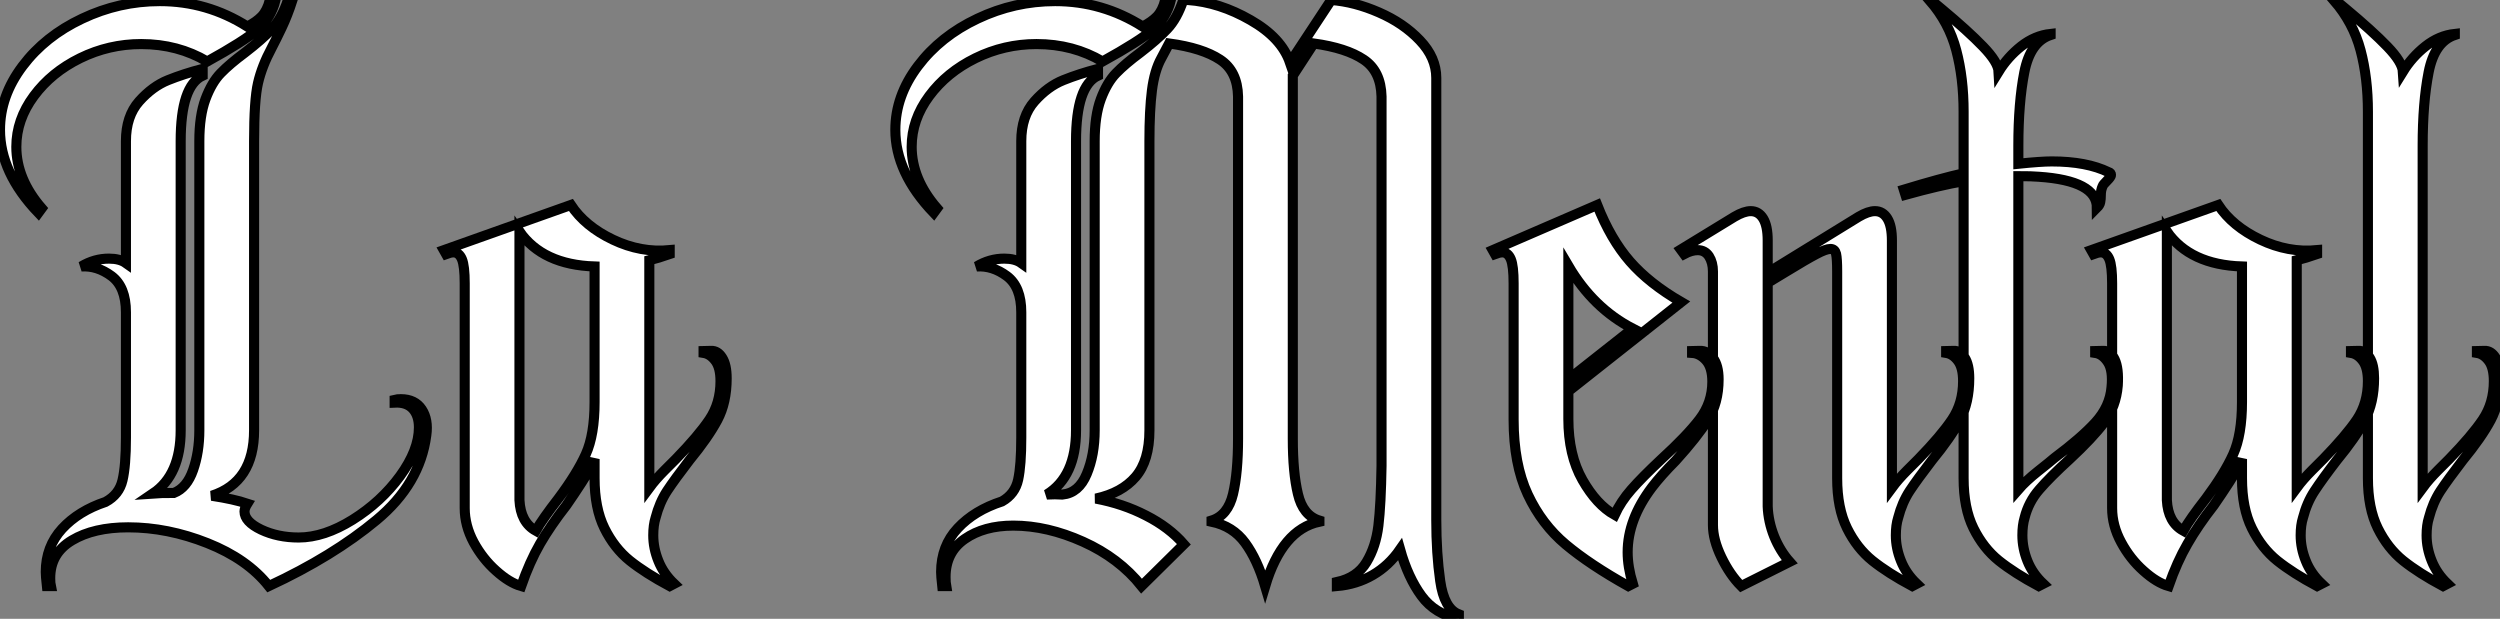
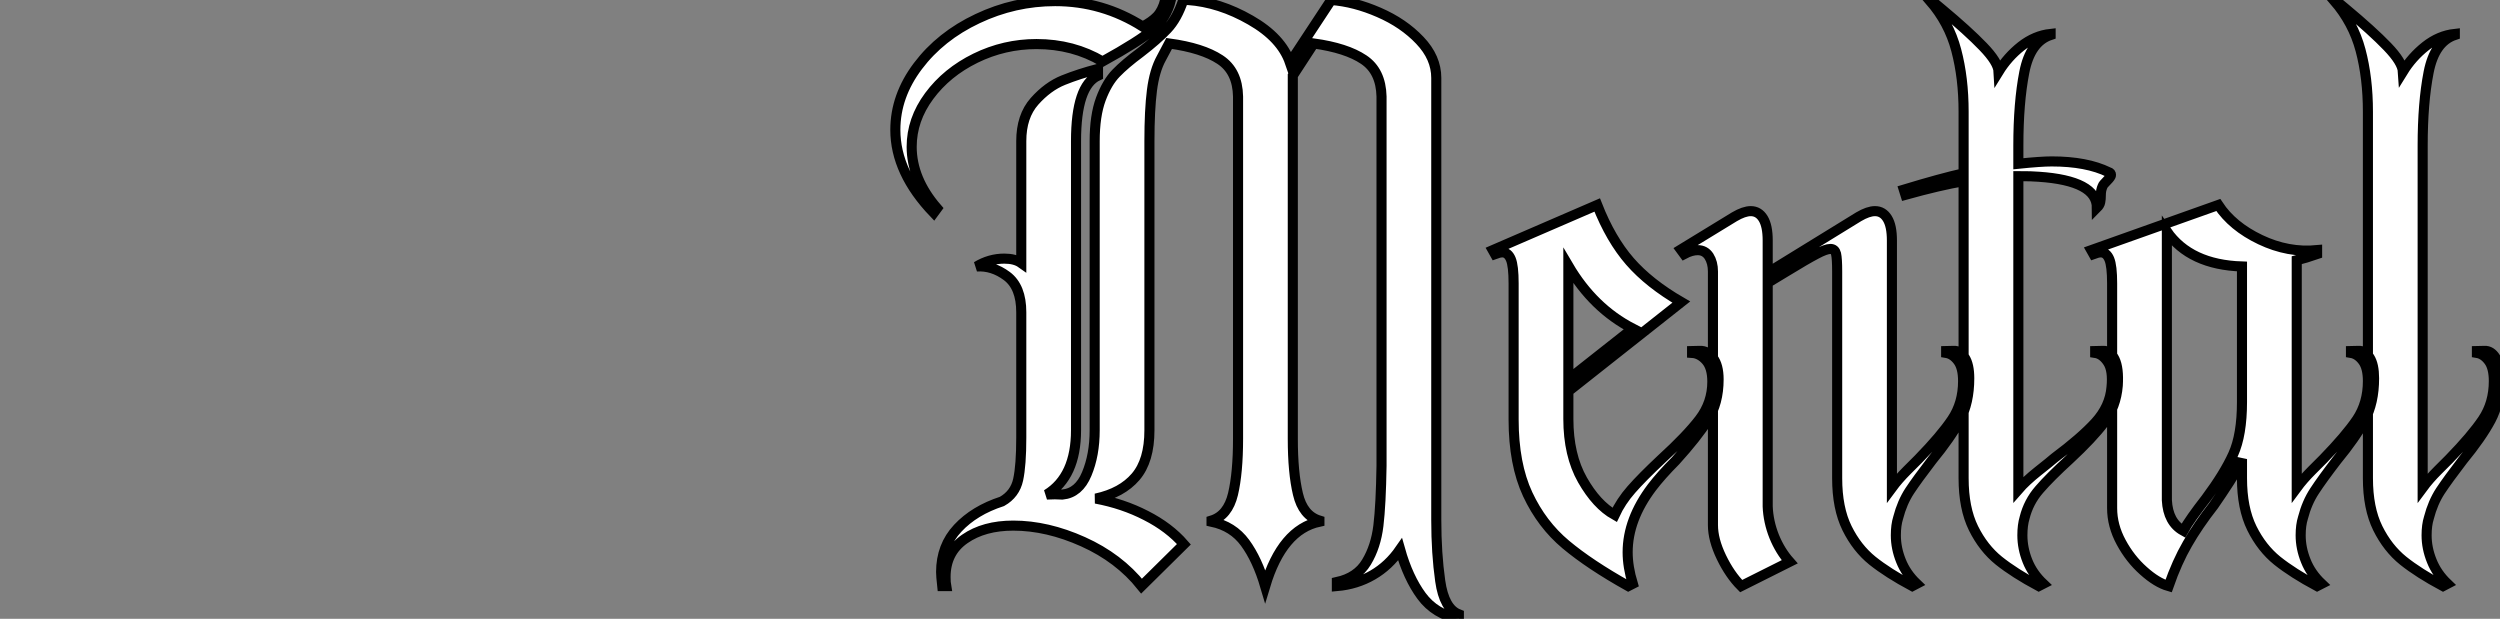
<svg xmlns="http://www.w3.org/2000/svg" viewBox="0.56 -51.63 247.95 61.37">
  <rect x="0.56" y="-51.63" width="247.95" height="61.37" fill="#808080" stroke="none" />
-   <path d="M21.11-45.53Q18.20-47.26 14.56-47.26L14.56-47.26Q11.37-47.26 8.51-45.86Q5.66-44.46 3.92-42.11Q2.18-39.76 2.18-37.07L2.18-37.07Q2.18-33.88 4.70-30.97L4.70-30.97L4.37-30.52Q0.56-34.50 0.56-38.75L0.56-38.75Q0.56-42.11 2.80-45.08Q5.04-48.05 8.71-49.78Q12.38-51.52 16.41-51.52L16.41-51.52Q21.11-51.52 25.09-49L25.09-49Q25.98-49.45 26.52-50.01Q27.05-50.57 27.33-51.63L27.33-51.63L27.89-51.63Q27.44-49.84 26.10-48.69Q24.75-47.54 21.11-45.53L21.11-45.53ZM39.70-11.98Q39.93-12.04 40.32-12.04L40.32-12.04Q41.72-12.04 42.39-11.03Q43.06-10.02 42.84-8.46L42.84-8.46Q42.22-3.64 37.91-0.06Q33.60 3.53 27.22 6.50L27.22 6.50Q25.09 3.81 21.14 2.24Q17.19 0.67 13.27 0.67L13.27 0.67Q9.86 0.67 7.70 1.96Q5.54 3.25 5.54 5.71L5.54 5.71Q5.54 6.22 5.60 6.50L5.60 6.50L5.21 6.50Q5.10 5.49 5.10 5.10L5.10 5.10Q5.10 2.58 6.72 0.81Q8.34-0.95 11.03-1.85L11.03-1.85Q12.38-2.58 12.71-4.00Q13.05-5.43 13.05-8.23L13.05-8.23L13.05-20.66Q13.05-23.18 11.62-24.25Q10.19-25.31 8.62-25.20L8.62-25.20Q9.91-25.98 11.37-25.98L11.37-25.98Q12.43-25.98 13.05-25.54L13.05-25.54L13.05-37.63Q13.05-40.10 14.36-41.58Q15.68-43.06 17.22-43.68Q18.76-44.30 20.66-44.80L20.66-44.80L20.66-44.13Q18.48-43.12 18.48-37.63L18.48-37.63L18.48-8.96Q18.48-4.54 15.74-2.69L15.74-2.69Q16.41-2.74 17.81-2.74L17.81-2.74Q19.10-3.25 19.71-5.01Q20.33-6.78 20.33-8.96L20.33-8.96L20.33-37.63Q20.33-40.15 20.94-41.80Q21.56-43.46 22.46-44.38Q23.35-45.30 24.86-46.42L24.86-46.42Q26.54-47.71 27.52-48.75Q28.50-49.78 29.12-51.63L29.12-51.63L29.57-51.63Q29.06-50.06 28.50-48.89Q27.94-47.71 27.50-46.87L27.50-46.87Q26.54-45.08 26.15-43.40Q25.76-41.72 25.76-37.63L25.76-37.63L25.76-8.96Q25.76-3.81 21.56-2.46L21.56-2.46Q23.74-2.13 25.09-1.68L25.09-1.68Q24.81-1.23 24.81-0.90L24.81-0.90Q24.81 0.11 26.46 0.90Q28.11 1.68 30.18 1.68L30.18 1.68Q32.70 1.68 35.53-0.08Q38.36-1.85 40.24-4.42Q42.11-7 42.11-9.24L42.11-9.24Q42.11-10.42 41.50-11.09Q40.88-11.76 39.70-11.70L39.70-11.70L39.70-11.98ZM72.63-14.11Q72.63-11.70 71.71-9.97Q70.78-8.23 68.94-5.99L68.94-5.99Q67.48-4.09 66.72-2.94Q65.97-1.79 65.58-0.28L65.58-0.28Q65.35 0.45 65.35 1.46L65.35 1.46Q65.35 2.74 65.86 4.00Q66.36 5.26 67.42 6.27L67.42 6.27L66.98 6.50Q64.57 5.21 63.03 3.98Q61.49 2.74 60.51 0.76Q59.53-1.23 59.53-4.20L59.53-4.20L59.53-6.10Q59.02-4.98 58.27-3.81Q57.51-2.63 56.73-1.51L56.73-1.51Q55.16 0.50 54.12 2.30Q53.09 4.09 52.25 6.50L52.25 6.50Q51.07 6.16 49.76 4.98Q48.44 3.81 47.54 2.16Q46.65 0.50 46.65-1.23L46.65-1.23L46.65-23.52Q46.65-25.26 46.37-25.93Q46.09-26.60 45.53-26.60L45.53-26.60Q45.25-26.60 44.80-26.43L44.80-26.43L44.58-26.82L57.18-31.30Q58.58-29.18 61.35-27.86Q64.12-26.54 66.98-26.82L66.98-26.82L66.98-26.43Q65.86-26.04 64.96-25.82L64.96-25.82L64.96-8.06L64.96-3.25Q65.58-4.09 66.47-4.98Q67.37-5.88 67.59-6.10L67.59-6.10Q69.83-8.40 70.92-10.02Q72.02-11.65 72.02-13.83L72.02-13.83Q72.02-15.18 71.51-15.85Q71.01-16.52 70.34-16.63L70.34-16.63L70.34-16.80Q70.45-16.80 71.09-16.83Q71.74-16.86 72.18-16.16Q72.63-15.46 72.63-14.11L72.63-14.11ZM53.70 1.01Q54.38-0.17 55.94-2.18L55.94-2.18Q57.79-4.65 58.66-6.58Q59.53-8.51 59.53-11.76L59.53-11.76L59.53-25.20Q54.38-25.37 52.08-28.67L52.08-28.67L52.08-2.02Q52.19 0.17 53.70 1.01L53.70 1.01Z" fill="white" stroke="black" transform="scale(1,1)" />
  <path d="M109.91-45.53Q107.00-47.26 103.36-47.26L103.36-47.26Q100.17-47.26 97.31-45.86Q94.46-44.46 92.72-42.11Q90.98-39.76 90.98-37.07L90.98-37.07Q90.98-33.88 93.50-30.97L93.50-30.97L93.17-30.52Q89.36-34.50 89.36-38.75L89.36-38.75Q89.36-42.11 91.60-45.08Q93.84-48.05 97.51-49.78Q101.18-51.52 105.21-51.52L105.21-51.52Q109.91-51.52 113.89-49L113.89-49Q114.78-49.45 115.32-50.01Q115.85-50.57 116.13-51.63L116.13-51.63L116.69-51.63Q116.24-49.84 114.90-48.69Q113.55-47.54 109.91-45.53L109.91-45.53ZM143.01-0.06Q143.01 3.25 143.40 5.99Q143.79 8.74 145.25 9.30L145.25 9.30L145.25 9.74Q142.90 9.30 141.55 7.48Q140.21 5.66 139.42 2.86L139.42 2.86Q138.30 4.48 136.71 5.40Q135.11 6.33 133.15 6.50L133.15 6.50L133.15 6.10Q135.17 5.66 136.09 4.12Q137.02 2.58 137.27 0.50Q137.52-1.57 137.58-5.43L137.58-5.43L137.58-6.78L137.58-6.83L137.58-19.32L137.58-42.06Q137.52-44.58 135.81-45.72Q134.10-46.87 130.86-47.32L130.86-47.32L128.78-44.13L128.78-43.90L128.78-10.98L128.78-8.12Q128.78-4.76 129.29-2.63Q129.79-0.50 131.42 0L131.42 0L131.42 0.11Q127.72 0.90 126.04 6.50L126.04 6.50Q125.26 3.86 124.05 2.21Q122.85 0.56 120.72 0.11L120.72 0.11L120.72 0Q122.34-0.50 122.85-2.63Q123.35-4.76 123.35-8.12L123.35-8.12L123.35-10.98L123.35-11.03L123.35-42.06Q123.30-44.58 121.56-45.72Q119.82-46.87 116.52-47.32L116.52-47.32Q116.41-47.10 115.74-45.86Q115.06-44.63 114.81-42.67Q114.56-40.71 114.56-37.63L114.56-37.63L114.56-8.96Q114.56-5.94 113.19-4.34Q111.82-2.74 109.24-2.18L109.24-2.18Q111.93-1.68 114.22-0.50Q116.52 0.67 117.98 2.35L117.98 2.35L113.78 6.50Q111.54 3.70 107.98 2.10Q104.42 0.50 101.06 0.50L101.06 0.50Q98.15 0.50 96.25 1.82Q94.34 3.14 94.34 5.60L94.34 5.60Q94.34 6.16 94.40 6.50L94.40 6.50L94.01 6.50Q93.90 5.49 93.90 5.10L93.90 5.10Q93.90 2.52 95.55 0.76Q97.20-1.01 99.94-1.90L99.94-1.90Q101.23-2.63 101.54-4.06Q101.85-5.49 101.85-8.23L101.85-8.23L101.85-20.66Q101.85-23.18 100.42-24.25Q98.99-25.31 97.42-25.20L97.42-25.20Q98.71-25.98 100.17-25.98L100.17-25.98Q101.23-25.98 101.85-25.54L101.85-25.54L101.85-37.63Q101.85-40.10 103.16-41.58Q104.48-43.06 106.02-43.68Q107.56-44.30 109.46-44.80L109.46-44.80L109.46-44.13Q107.28-43.12 107.28-37.63L107.28-37.63L107.28-8.96Q107.28-4.37 104.37-2.58L104.37-2.58Q105.21-2.63 105.94-2.58L105.94-2.58Q107.56-2.74 108.34-4.62Q109.13-6.50 109.13-8.96L109.13-8.96L109.13-37.63Q109.13-40.15 109.74-41.80Q110.36-43.46 111.26-44.38Q112.15-45.30 113.66-46.42L113.66-46.42Q115.34-47.71 116.32-48.75Q117.30-49.78 117.92-51.63L117.92-51.63L118.37-51.63Q121.50-51.41 124.58-49.64Q127.66-47.88 128.50-45.42L128.50-45.42L132.59-51.63Q134.89-51.46 137.32-50.40Q139.76-49.34 141.38-47.63Q143.01-45.92 143.01-43.90L143.01-43.90L143.01-0.06ZM168.38-16.80Q168.43-16.80 169.16-16.83Q169.89-16.86 170.45-16.13Q171.01-15.40 171.01-14L171.01-14Q171.01-11.65 169.94-9.97Q168.88-8.29 166.75-5.94L166.75-5.94Q165.30-4.48 164.40-3.30L164.40-3.30Q161.99-0.11 161.99 3.14L161.99 3.14Q161.99 4.59 162.50 6.27L162.50 6.27L162.05 6.50Q158.24 4.37 155.86 2.38Q153.48 0.39 152.08-2.60Q150.68-5.60 150.68-10.02L150.68-10.02L150.68-23.52Q150.68-25.26 150.40-25.93Q150.12-26.60 149.56-26.60L149.56-26.60Q149.28-26.60 148.83-26.43L148.83-26.43L148.61-26.82L158.97-31.30Q160.31-27.89 162.22-25.70Q164.12-23.52 167.31-21.67L167.31-21.67L156.11-12.82L156.11-10.08Q156.11-6.50 157.51-4.03Q158.91-1.57 160.70-0.56L160.70-0.56Q161.32-1.90 162.36-3.08Q163.39-4.26 165.35-6.10L165.35-6.10Q167.87-8.40 169.13-10.05Q170.39-11.70 170.39-13.78L170.39-13.78Q170.39-15.18 169.78-15.88Q169.16-16.58 168.38-16.63L168.38-16.63L168.38-16.80ZM162.50-19.04Q158.58-21.06 156.11-25.26L156.11-25.26L156.11-14L162.50-19.04ZM195.87-14.11Q195.87-11.70 194.95-9.97Q194.02-8.23 192.18-5.99L192.18-5.99Q190.72-4.09 189.96-2.94Q189.21-1.79 188.82-0.28L188.82-0.28Q188.59 0.45 188.59 1.46L188.59 1.46Q188.59 2.74 189.10 4.00Q189.60 5.26 190.66 6.27L190.66 6.27L190.22 6.50Q187.81 5.21 186.27 3.98Q184.73 2.74 183.75 0.76Q182.77-1.23 182.77-4.20L182.77-4.20L182.77-24.70Q182.77-25.98 182.66-26.46Q182.54-26.94 182.10-26.94L182.10-26.94Q181.65-26.94 180.70-26.43Q179.74-25.93 177.73-24.70L177.73-24.70L175.88-23.58L175.88-1.40Q175.94 0.11 176.52 1.57Q177.11 3.02 178.06 4.09L178.06 4.09L173.25 6.50Q172.13 5.38 171.29 3.64Q170.45 1.90 170.45 0.45L170.45 0.45L170.45-24.70Q170.45-25.59 170.06-26.21Q169.66-26.82 168.94-26.82L168.94-26.82Q168.32-26.82 167.59-26.43L167.59-26.43L167.26-26.88L172.58-30.13Q173.53-30.69 174.20-30.69L174.20-30.69Q174.98-30.69 175.43-29.96Q175.88-29.23 175.88-27.78L175.88-27.78L175.88-24.58L184.90-30.13Q185.85-30.69 186.52-30.69L186.52-30.69Q187.30-30.69 187.75-29.96Q188.20-29.23 188.20-27.78L188.20-27.78L188.20-8.06L188.20-3.25Q188.82-4.09 189.71-4.98Q190.61-5.88 190.83-6.10L190.83-6.10Q193.07-8.40 194.16-10.02Q195.26-11.65 195.26-13.83L195.26-13.83Q195.26-15.18 194.75-15.85Q194.25-16.52 193.58-16.63L193.58-16.63L193.58-16.80Q193.69-16.80 194.33-16.83Q194.98-16.86 195.42-16.16Q195.87-15.46 195.87-14.11L195.87-14.11ZM208.36-16.80Q208.47-16.80 209.17-16.83Q209.87-16.86 210.29-15.99Q210.71-15.12 210.60-13.38L210.60-13.38Q210.43-11.31 209.26-9.74Q208.08-8.18 205.84-6.10L205.84-6.10Q203.88-4.31 202.82-3.08Q201.75-1.85 201.36-0.28L201.36-0.28Q201.14 0.45 201.14 1.46L201.14 1.46Q201.14 2.74 201.64 4.00Q202.14 5.26 203.21 6.27L203.21 6.27L202.76 6.50Q200.35 5.21 198.81 3.98Q197.27 2.74 196.29 0.76Q195.31-1.23 195.31-4.20L195.31-4.20L195.31-33.66Q192.96-33.26 189.54-32.31L189.54-32.31L189.38-32.82Q193.07-33.94 195.31-34.44L195.31-34.44L195.31-40.54Q195.31-43.90 194.58-46.65Q193.86-49.39 191.95-51.58L191.95-51.58L192.06-51.63L193.07-50.79Q195.76-48.55 197.24-47.01Q198.73-45.47 198.78-44.52L198.78-44.52Q199.68-45.98 201.02-47.04Q202.37-48.10 203.94-48.27L203.94-48.27L203.94-48.16Q201.92-47.49 201.33-44.46Q200.74-41.44 200.74-37.18L200.74-37.18L200.74-35.39Q202.98-35.62 204.05-35.62L204.05-35.62Q207.52-35.62 209.70-34.55L209.70-34.55Q209.93-34.50 209.93-34.27L209.93-34.27Q209.93-34.10 209.54-33.71Q209.14-33.32 209.09-33.15L209.09-33.15Q208.92-32.76 208.92-32.31Q208.92-31.86 208.86-31.58Q208.81-31.30 208.53-31.02L208.53-31.02Q208.53-33.71 202.76-34.10L202.76-34.10Q202.09-34.16 200.74-34.16L200.74-34.16L200.74-8.06L200.74-3.08Q201.47-3.92 202.70-4.90Q203.94-5.88 204.33-6.22L204.33-6.22Q206.96-8.18 208.39-9.74Q209.82-11.31 209.98-13.22L209.98-13.22Q210.15-14.90 209.62-15.71Q209.09-16.52 208.36-16.63L208.36-16.63L208.36-16.80ZM236.02-14.11Q236.02-11.70 235.10-9.97Q234.18-8.23 232.33-5.99L232.33-5.99Q230.87-4.09 230.12-2.94Q229.36-1.79 228.97-0.28L228.97-0.28Q228.74 0.45 228.74 1.46L228.74 1.46Q228.74 2.74 229.25 4.00Q229.75 5.26 230.82 6.27L230.82 6.27L230.37 6.50Q227.96 5.21 226.42 3.98Q224.88 2.74 223.90 0.76Q222.92-1.23 222.92-4.20L222.92-4.20L222.92-6.10Q222.42-4.98 221.66-3.81Q220.90-2.63 220.12-1.51L220.12-1.51Q218.55 0.50 217.52 2.30Q216.48 4.09 215.64 6.50L215.64 6.50Q214.46 6.16 213.15 4.98Q211.83 3.81 210.94 2.16Q210.04 0.50 210.04-1.23L210.04-1.23L210.04-23.52Q210.04-25.26 209.76-25.93Q209.48-26.60 208.92-26.60L208.92-26.60Q208.64-26.60 208.19-26.43L208.19-26.43L207.97-26.82L220.57-31.30Q221.97-29.18 224.74-27.86Q227.51-26.54 230.37-26.82L230.37-26.82L230.37-26.43Q229.25-26.04 228.35-25.82L228.35-25.82L228.35-8.06L228.35-3.25Q228.97-4.09 229.86-4.98Q230.76-5.88 230.98-6.10L230.98-6.10Q233.22-8.40 234.32-10.02Q235.41-11.65 235.41-13.83L235.41-13.83Q235.41-15.18 234.90-15.85Q234.40-16.52 233.73-16.63L233.73-16.63L233.73-16.80Q233.84-16.80 234.48-16.83Q235.13-16.86 235.58-16.16Q236.02-15.46 236.02-14.11L236.02-14.11ZM217.10 1.01Q217.77-0.17 219.34-2.18L219.34-2.18Q221.18-4.65 222.05-6.58Q222.92-8.51 222.92-11.76L222.92-11.76L222.92-25.20Q217.77-25.37 215.47-28.67L215.47-28.67L215.47-2.02Q215.58 0.17 217.10 1.01L217.10 1.01ZM248.51-14.11Q248.51-11.70 247.59-9.97Q246.66-8.23 244.82-5.99L244.82-5.99Q243.36-4.09 242.60-2.94Q241.85-1.79 241.46-0.28L241.46-0.28Q241.23 0.45 241.23 1.46L241.23 1.46Q241.23 2.74 241.74 4.00Q242.24 5.26 243.30 6.27L243.30 6.27L242.86 6.50Q240.45 5.21 238.91 3.98Q237.37 2.74 236.39 0.76Q235.41-1.23 235.41-4.20L235.41-4.20L235.41-40.54Q235.41-43.90 234.68-46.65Q233.95-49.39 232.05-51.58L232.05-51.58L232.16-51.63L233.17-50.79Q235.86-48.55 237.34-47.01Q238.82-45.47 238.88-44.52L238.88-44.52Q239.78-45.98 241.12-47.04Q242.46-48.10 244.03-48.27L244.03-48.27L244.03-48.16Q242.02-47.49 241.43-44.46Q240.84-41.44 240.84-37.18L240.84-37.18L240.84-8.06L240.84-3.25Q241.46-4.09 242.35-4.98Q243.25-5.88 243.47-6.10L243.47-6.10Q245.71-8.40 246.80-10.02Q247.90-11.65 247.90-13.83L247.90-13.83Q247.90-15.18 247.39-15.85Q246.89-16.52 246.22-16.63L246.22-16.63L246.22-16.80Q246.33-16.80 246.97-16.83Q247.62-16.86 248.06-16.16Q248.51-15.46 248.51-14.11L248.51-14.11Z" fill="white" stroke="black" transform="scale(1,1)" />
</svg>